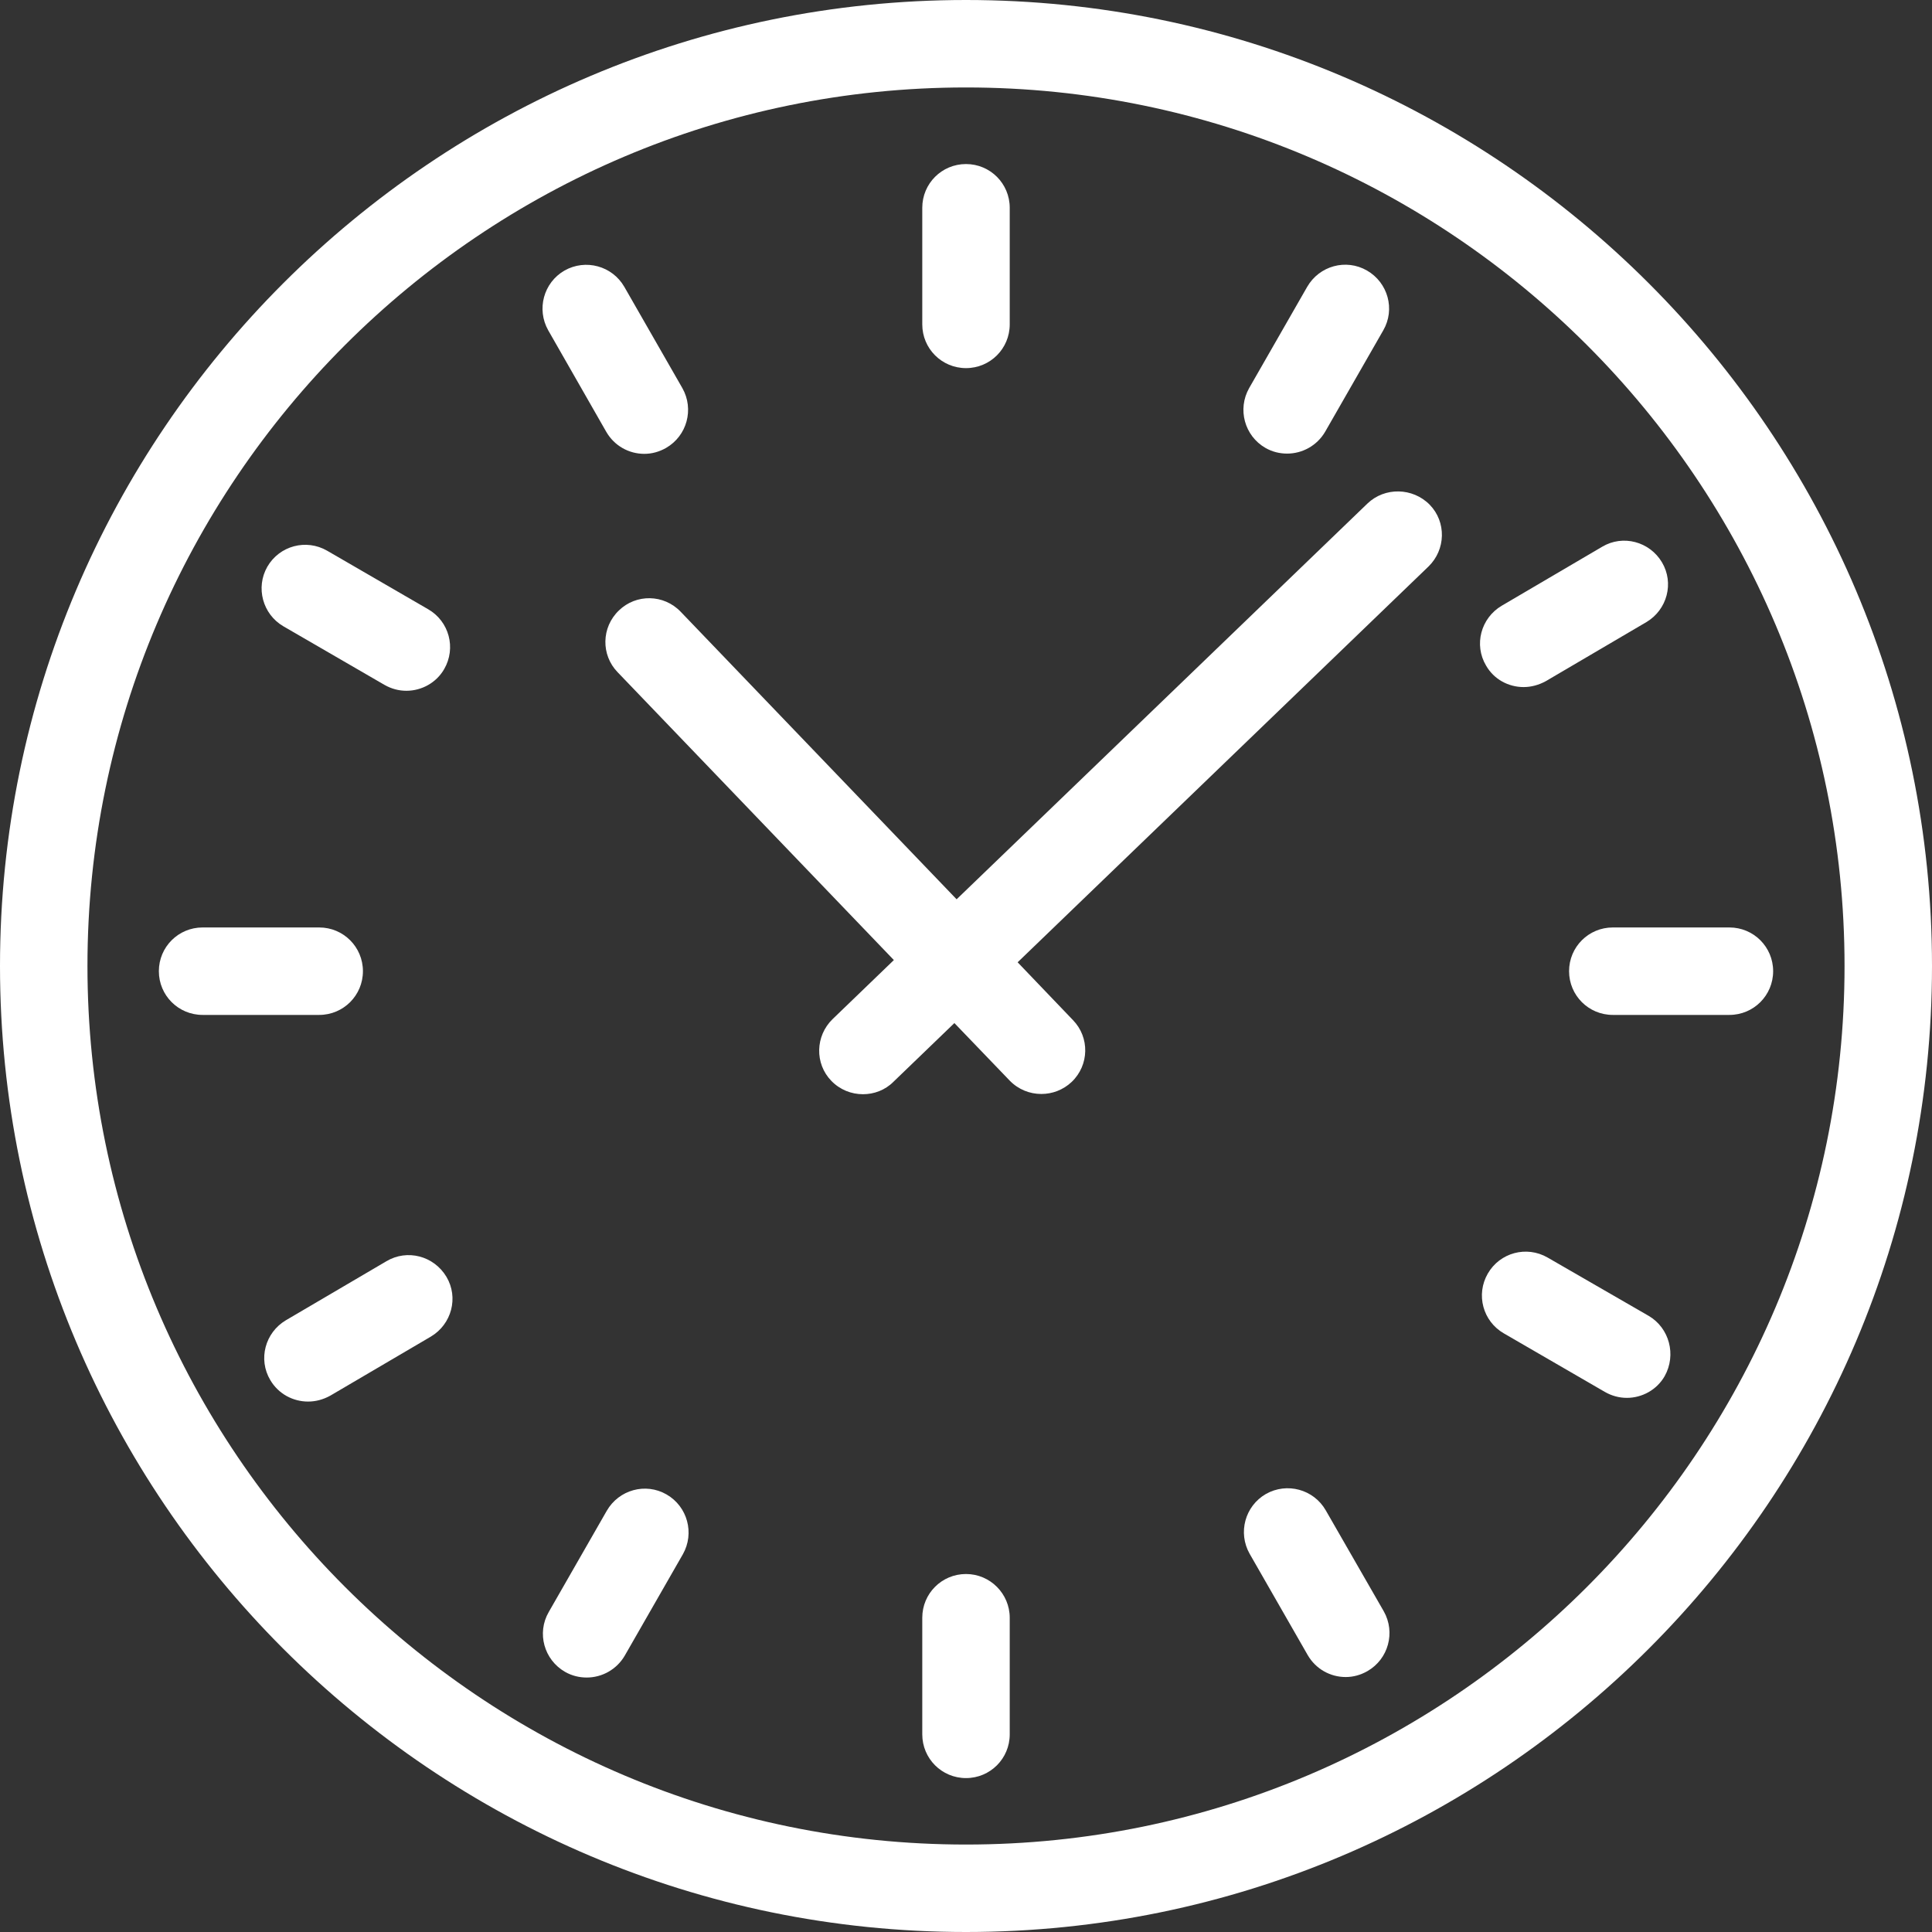
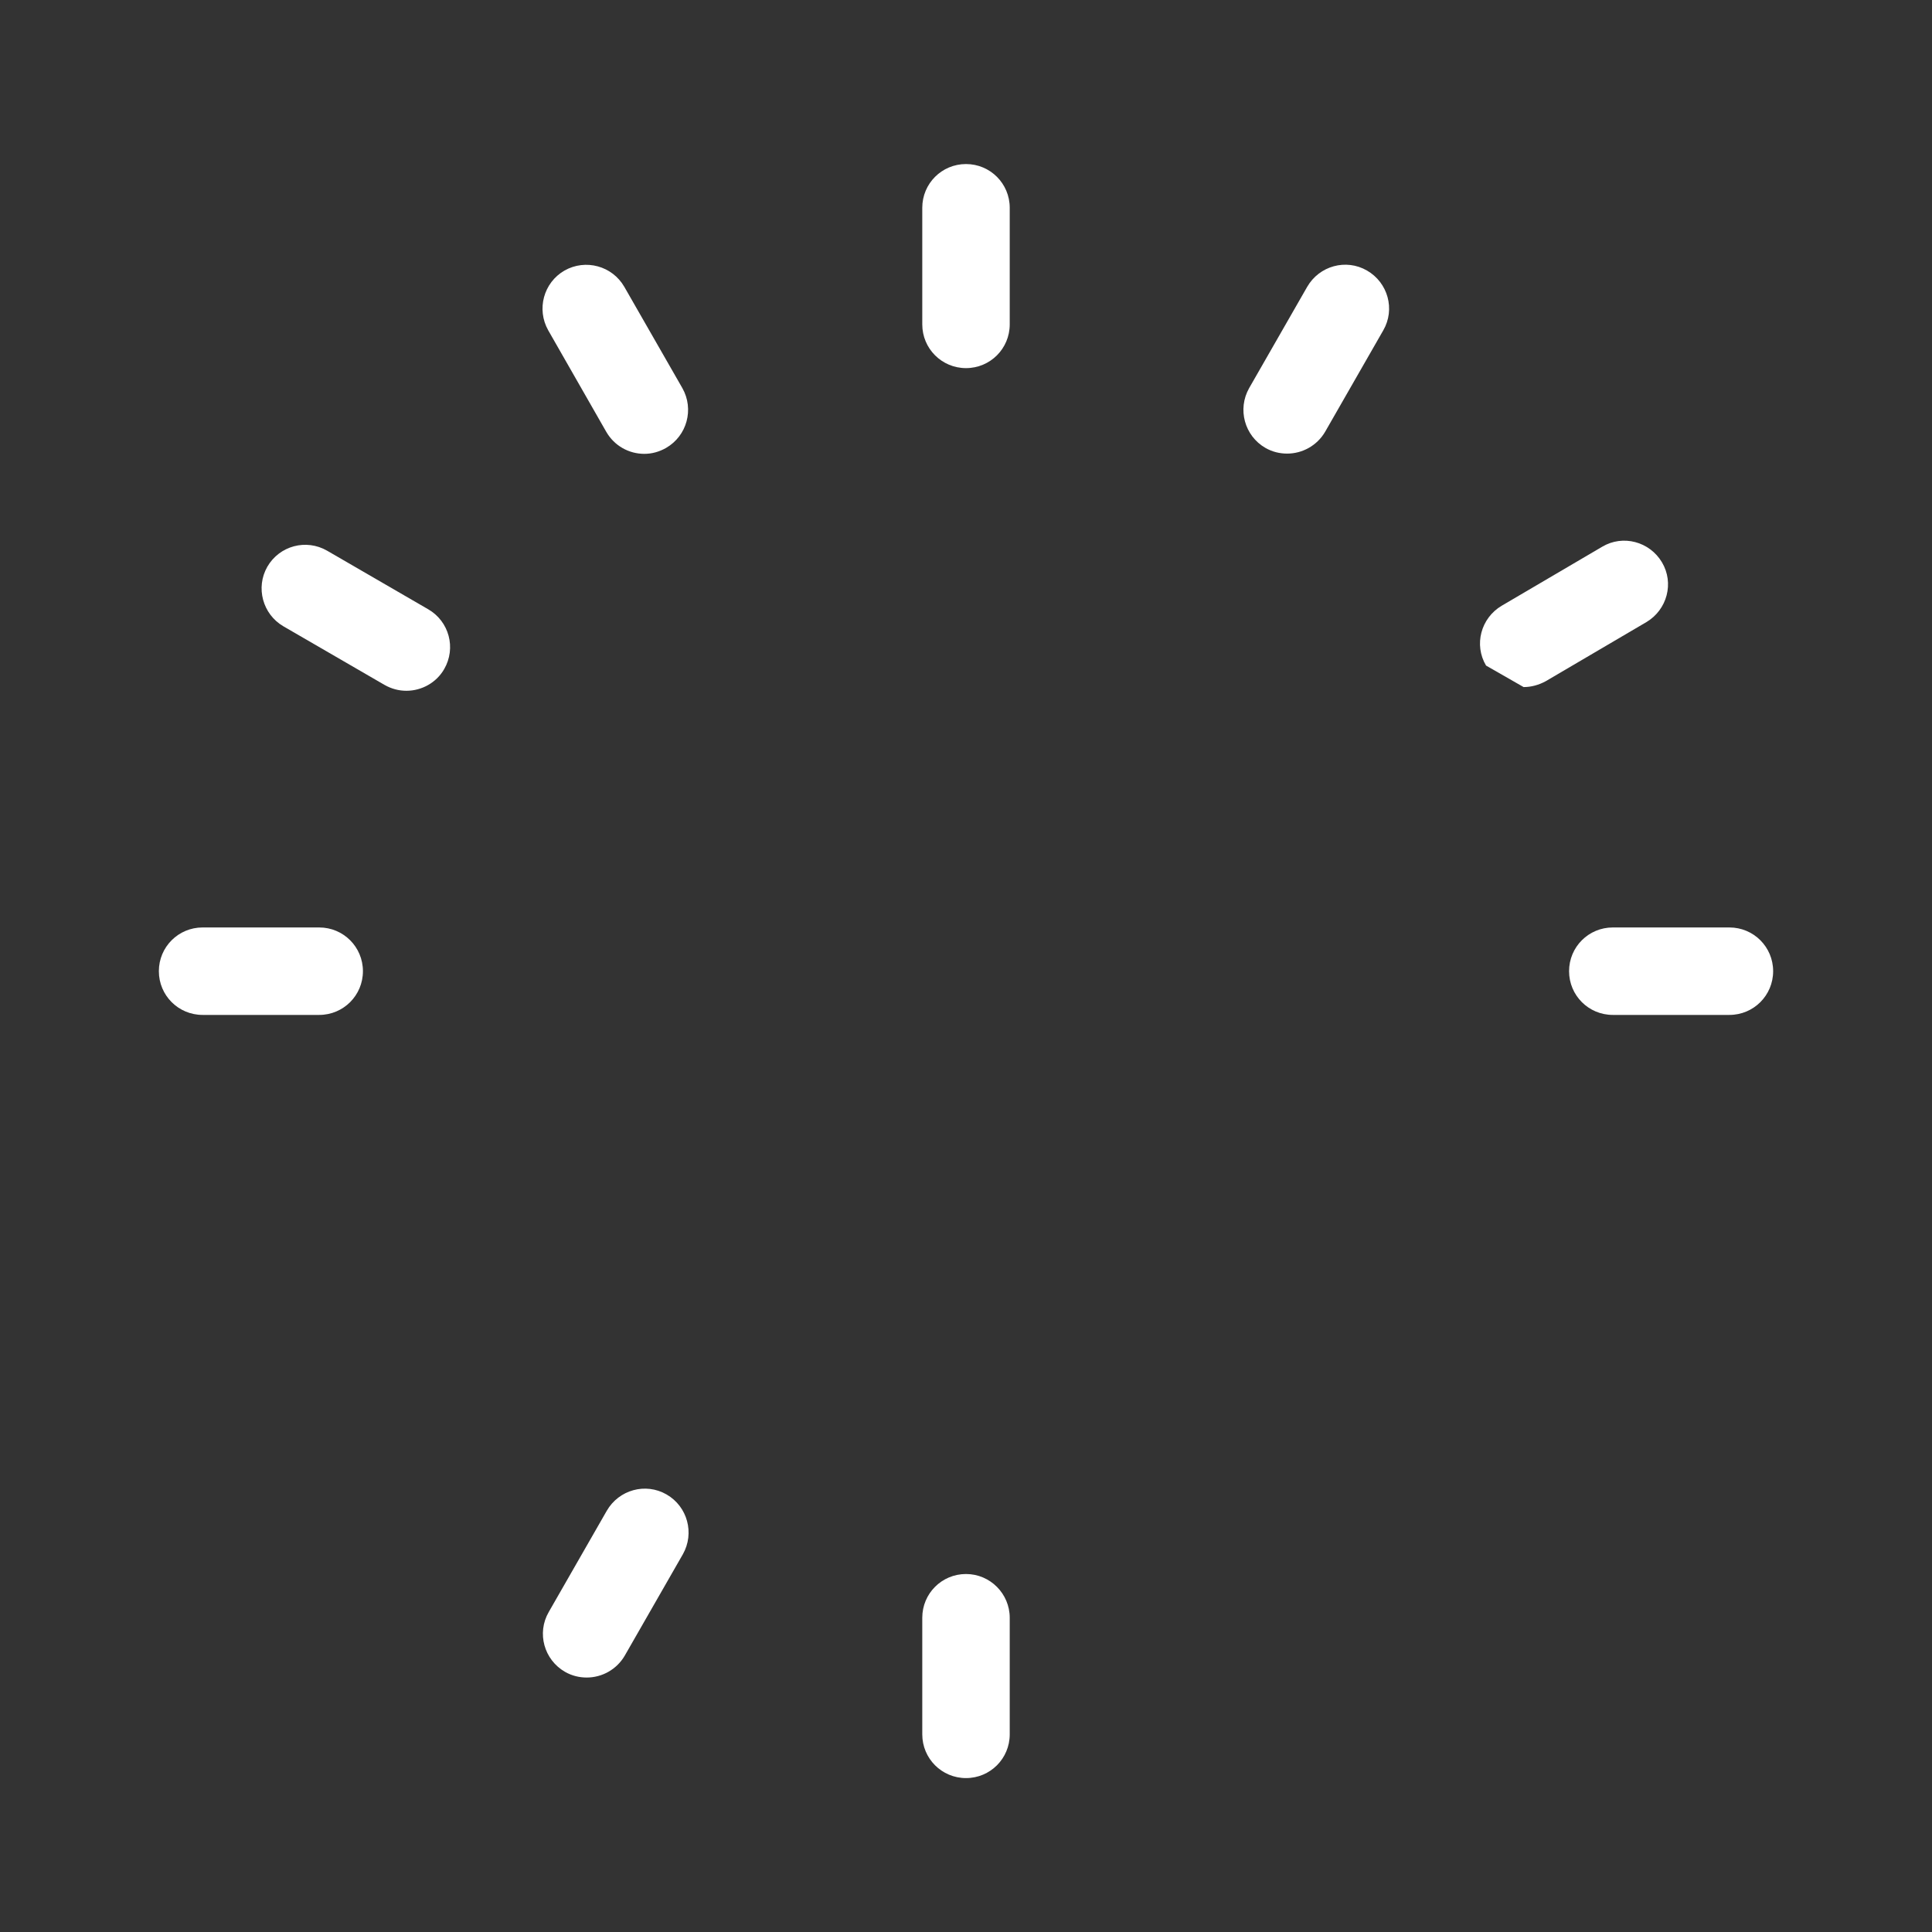
<svg xmlns="http://www.w3.org/2000/svg" fill="#ffffff" height="782" preserveAspectRatio="xMidYMid meet" version="1" viewBox="109.0 109.0 782.0 782.0" width="782" zoomAndPan="magnify">
  <rect x="109.0" y="109.0" width="782.0" height="782.0" fill="#333333" stroke="none" />
  <g id="change1_1">
-     <path d="M500,109c-215.6,0-391,175.4-391,391c0,215.6,175.4,391,391,391s391-175.4,391-391C891,284.4,715.6,109,500,109z M500,855.6c-196.1,0-355.6-159.5-355.6-355.6S303.9,144.4,500,144.4c196.1,0,355.6,159.5,355.6,355.6S696.1,855.6,500,855.6z" />
    <path d="M500,258c9.8,0,17.7-7.9,17.7-17.7v-47.2c0-9.8-7.9-17.7-17.7-17.7s-17.7,7.9-17.7,17.7v47.2 C482.3,250.1,490.2,258,500,258z" />
    <path d="M500,746.1c-9.8,0-17.7,7.9-17.7,17.7v47.2c0,9.8,7.9,17.7,17.7,17.7s17.7-7.9,17.7-17.7v-47.2 C517.7,754.1,509.8,746.1,500,746.1z" />
    <path d="M809,484.4h-47.2c-9.8,0-17.7,7.9-17.7,17.7c0,9.8,7.9,17.7,17.7,17.7H809c9.8,0,17.7-7.9,17.7-17.7 C826.7,492.3,818.8,484.4,809,484.4z" />
    <path d="M255.9,502.1c0-9.8-7.9-17.7-17.7-17.7H191c-9.8,0-17.7,7.9-17.7,17.7c0,9.8,7.9,17.7,17.7,17.7h47.2 C248,519.8,255.9,511.9,255.9,502.1z" />
-     <path d="M776.3,641.6L735.4,618c-8.5-4.9-19.3-2-24.2,6.5c-4.9,8.5-2,19.3,6.5,24.2l40.9,23.7c2.8,1.6,5.8,2.4,8.9,2.4 c6.1,0,12.1-3.2,15.3-8.8C787.6,657.4,784.7,646.5,776.3,641.6z" />
    <path d="M223.7,362.5l40.9,23.7c2.8,1.6,5.8,2.4,8.9,2.4c6.1,0,12.1-3.2,15.3-8.8c4.9-8.5,2-19.3-6.5-24.2l-40.9-23.7 c-8.5-4.9-19.3-2-24.2,6.5C212.4,346.8,215.3,357.6,223.7,362.5z" />
-     <path d="M645.6,720.3c-4.9-8.5-15.7-11.4-24.2-6.6c-8.5,4.9-11.4,15.7-6.6,24.2l23.5,41c3.3,5.7,9.2,8.9,15.4,8.9 c3,0,6-0.8,8.8-2.4c8.5-4.9,11.4-15.7,6.6-24.2L645.6,720.3z" />
    <path d="M354.4,283.8c3.3,5.7,9.2,8.9,15.4,8.9c3,0,6-0.8,8.8-2.4c8.5-4.9,11.4-15.7,6.6-24.2l-23.5-41 c-4.9-8.5-15.7-11.4-24.2-6.6c-8.5,4.9-11.4,15.7-6.6,24.2L354.4,283.8z" />
    <path d="M378.8,713.9c-8.5-4.9-19.3-1.9-24.2,6.6l-23.5,41c-4.9,8.5-1.9,19.3,6.6,24.2c2.8,1.6,5.8,2.3,8.8,2.3 c6.1,0,12.1-3.2,15.4-8.9l23.5-41C390.2,729.6,387.3,718.8,378.8,713.9z" />
    <path d="M621.2,290.3c2.8,1.6,5.8,2.3,8.8,2.3c6.1,0,12.1-3.2,15.4-8.9l23.5-41c4.9-8.5,1.9-19.3-6.6-24.2 c-8.5-4.9-19.3-1.9-24.2,6.6l-23.5,41C609.8,274.6,612.7,285.4,621.2,290.3z" />
-     <path d="M265.4,619.5l-40.7,23.9c-8.4,5-11.3,15.8-6.3,24.2c3.3,5.6,9.2,8.7,15.3,8.7c3.1,0,6.1-0.8,9-2.4l40.7-23.9 c8.4-5,11.3-15.8,6.3-24.2C284.6,617.3,273.8,614.5,265.4,619.5z" />
-     <path d="M725.7,387.1c3,0,6.1-0.8,9-2.4l40.7-23.9c8.4-5,11.3-15.8,6.3-24.2c-5-8.4-15.8-11.3-24.2-6.3l-40.7,23.9 c-8.4,5-11.3,15.8-6.3,24.2C713.7,384,719.6,387.1,725.7,387.1z" />
-     <path d="M662.5,312.8L496.2,473L384.5,356.6c-6.8-7.1-18-7.3-25-0.5c-7.1,6.8-7.3,18-0.5,25l111.8,116.5L446,521.5 c-7,6.8-7.3,18-0.5,25c3.5,3.6,8.1,5.4,12.8,5.4c4.4,0,8.9-1.6,12.3-5l24.7-23.8l22.4,23.3c3.5,3.6,8.1,5.4,12.8,5.4 c4.4,0,8.8-1.6,12.3-4.9c7.1-6.8,7.3-18,0.5-25l-22.4-23.4l166.3-160.2c7-6.8,7.3-18,0.5-25C680.8,306.3,669.5,306.1,662.5,312.8z" />
+     <path d="M725.7,387.1c3,0,6.1-0.8,9-2.4l40.7-23.9c8.4-5,11.3-15.8,6.3-24.2c-5-8.4-15.8-11.3-24.2-6.3l-40.7,23.9 c-8.4,5-11.3,15.8-6.3,24.2z" />
  </g>
</svg>